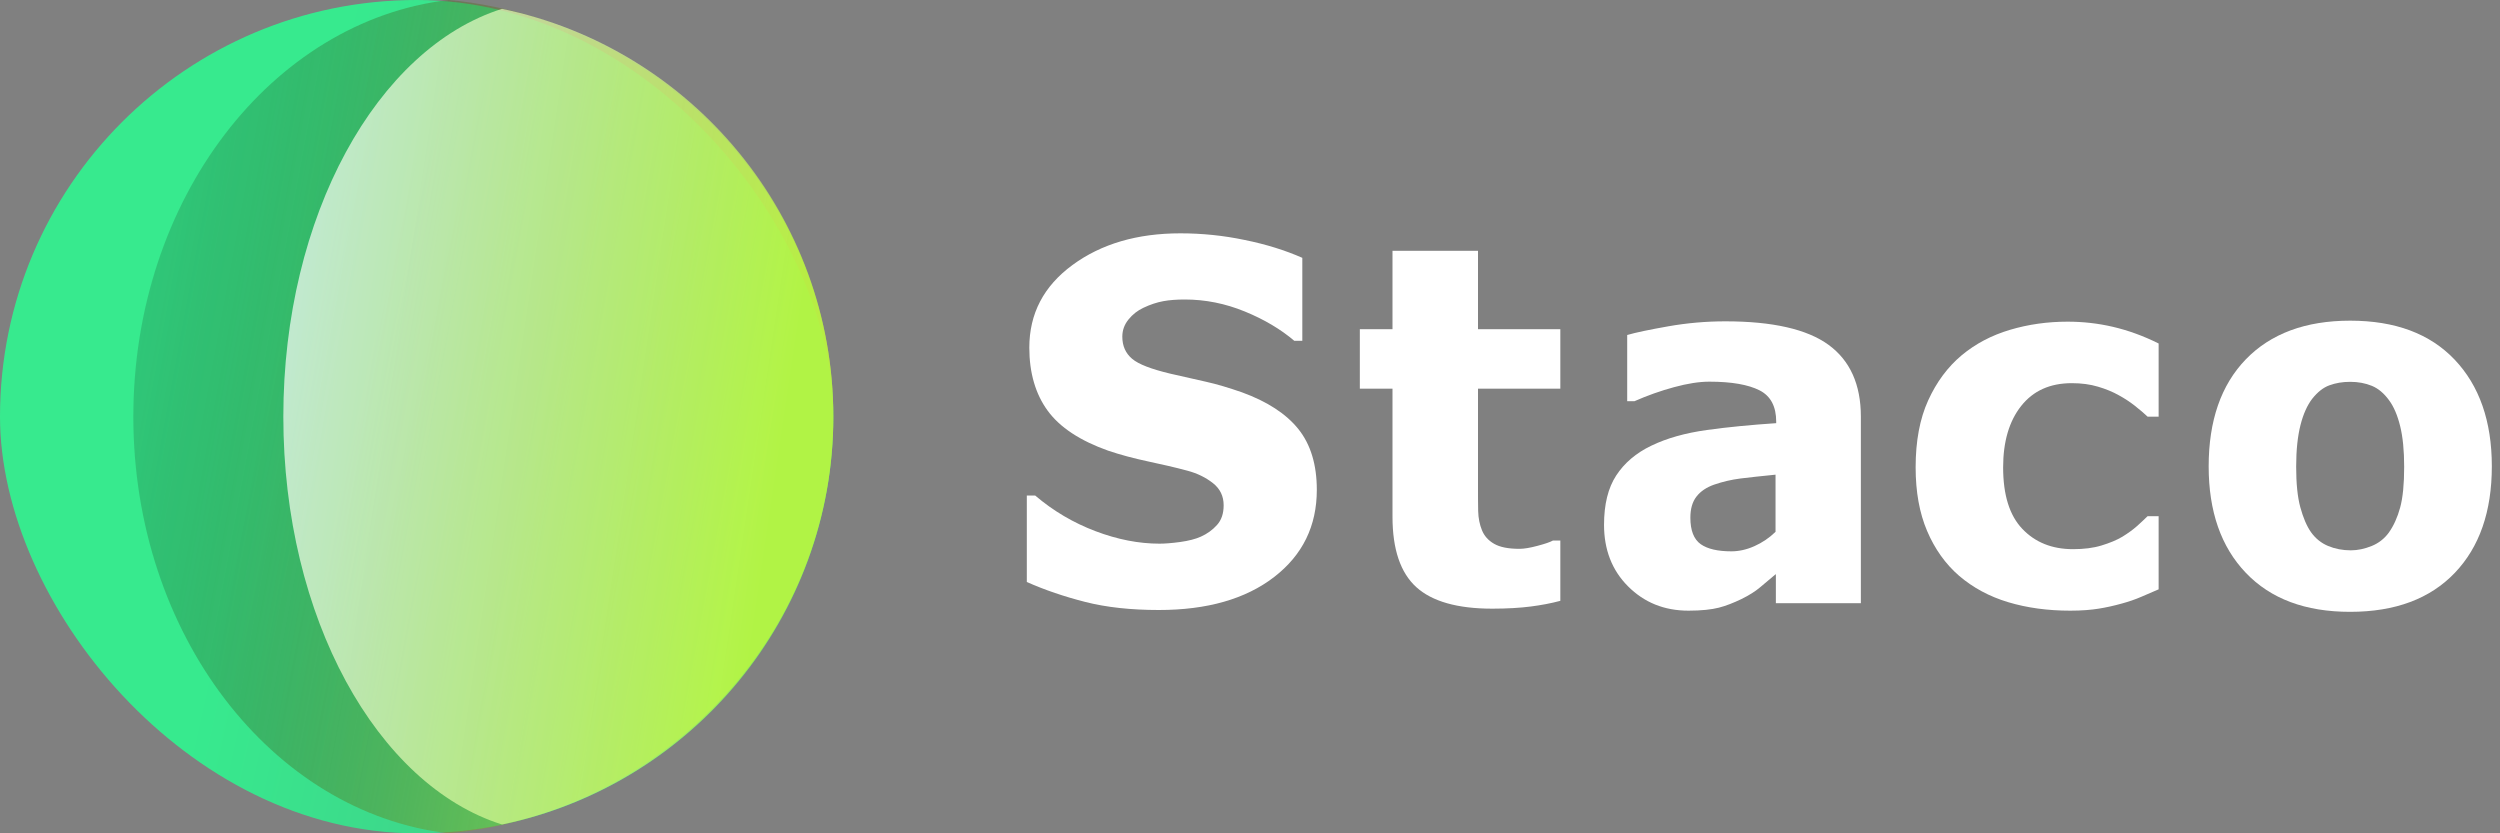
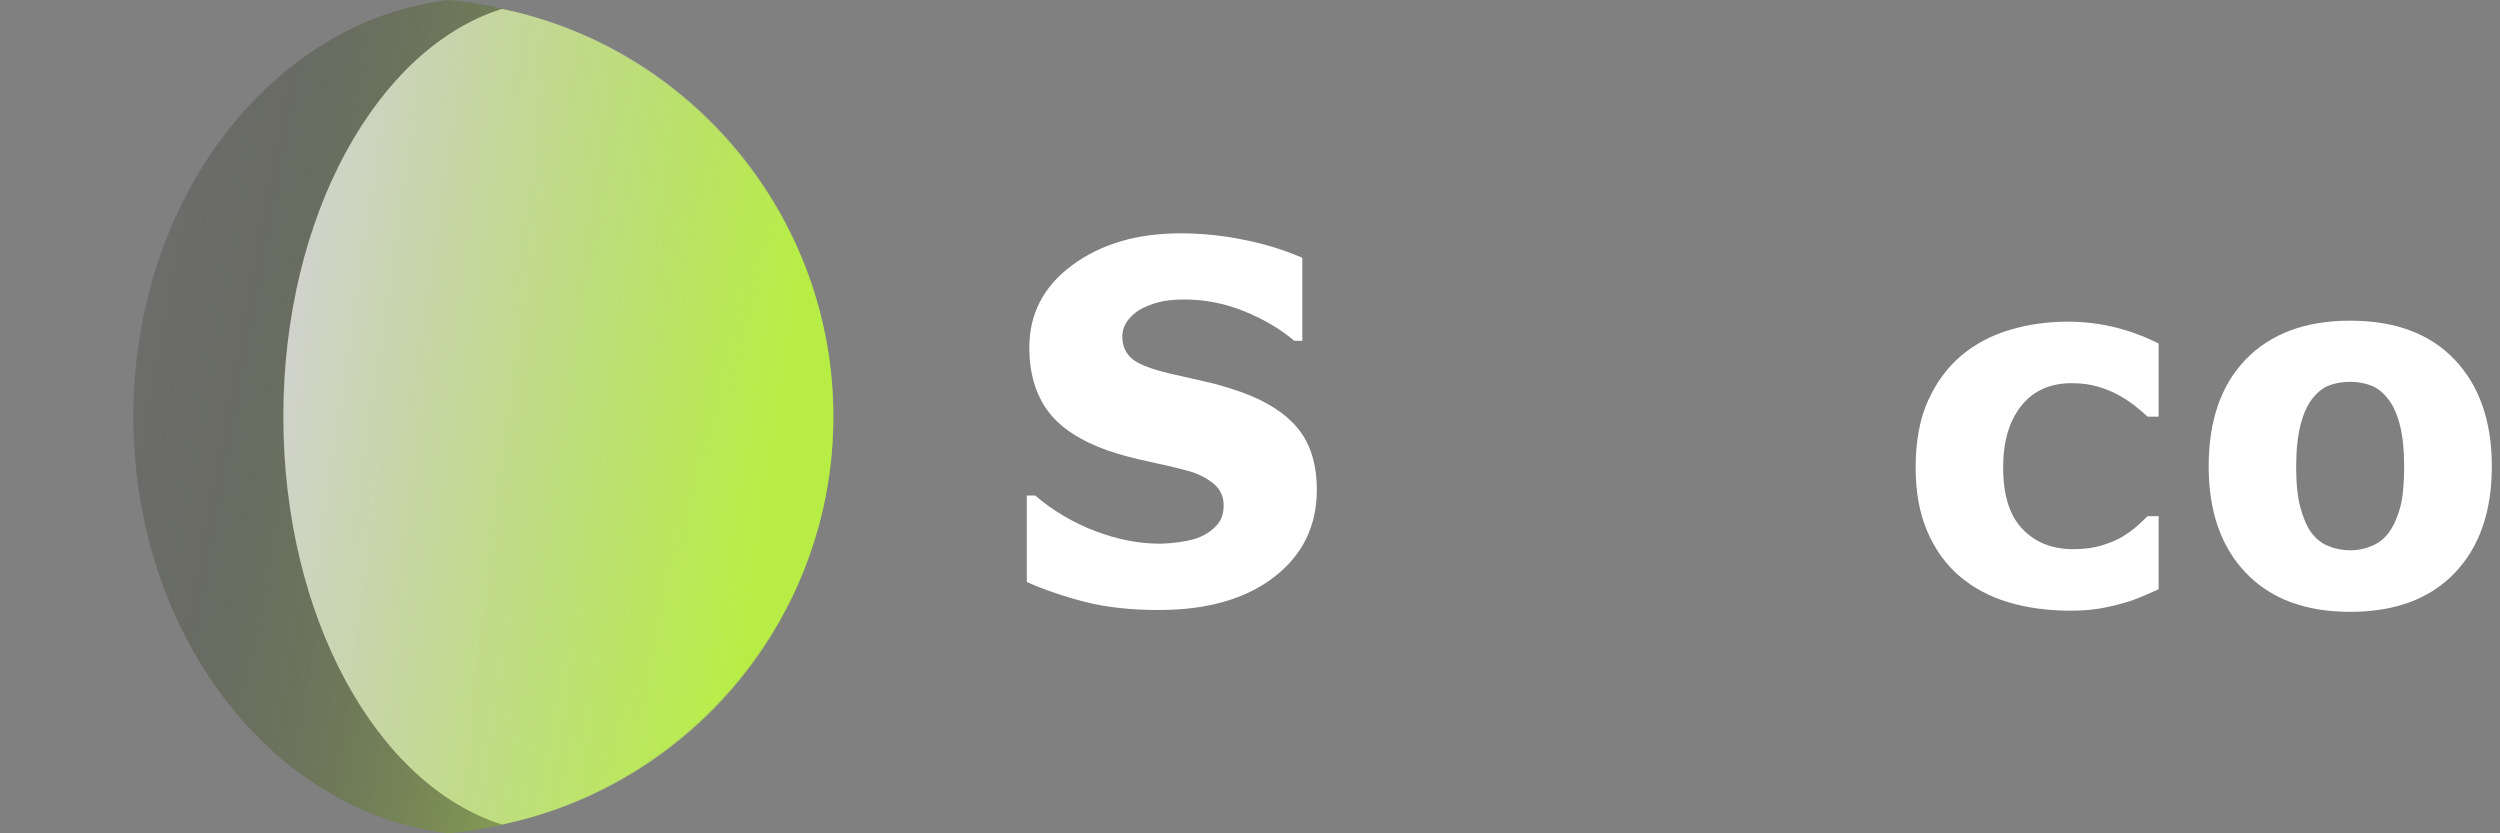
<svg xmlns="http://www.w3.org/2000/svg" width="150" height="50" viewBox="0 0 150 50" fill="none">
  <rect x="0" y="0" width="150" height="50" fill="#808080" stroke="none" />
  <path d="M69.529 36.6C67.859 36.6 66.389 36.44 65.129 36.12C63.869 35.8 62.689 35.4 61.609 34.92V29.73H62.109C63.199 30.66 64.409 31.37 65.729 31.87C67.049 32.37 68.329 32.62 69.569 32.62C69.879 32.62 70.299 32.59 70.809 32.52C71.319 32.45 71.739 32.34 72.049 32.2C72.429 32.03 72.749 31.8 73.019 31.5C73.289 31.2 73.419 30.81 73.419 30.32C73.419 29.77 73.209 29.33 72.779 28.99C72.349 28.65 71.839 28.4 71.239 28.24C70.499 28.04 69.699 27.86 68.859 27.68C68.019 27.5 67.229 27.29 66.489 27.04C64.799 26.44 63.589 25.64 62.859 24.64C62.129 23.64 61.759 22.37 61.759 20.86C61.759 18.82 62.619 17.17 64.349 15.9C66.079 14.63 68.239 14 70.819 14C72.119 14 73.409 14.13 74.689 14.4C75.969 14.66 77.119 15.02 78.139 15.47V20.45H77.659C76.849 19.76 75.859 19.17 74.689 18.69C73.519 18.21 72.319 17.97 71.089 17.97C70.609 17.97 70.179 18 69.799 18.07C69.419 18.14 69.019 18.27 68.599 18.47C68.259 18.63 67.959 18.86 67.709 19.17C67.459 19.48 67.339 19.82 67.339 20.2C67.339 20.76 67.539 21.2 67.929 21.53C68.319 21.86 69.089 22.15 70.219 22.42C70.949 22.59 71.659 22.75 72.339 22.9C73.019 23.05 73.739 23.27 74.519 23.54C76.029 24.09 77.159 24.82 77.899 25.74C78.639 26.66 79.009 27.88 79.009 29.39C79.009 31.56 78.159 33.3 76.449 34.62C74.739 35.94 72.429 36.6 69.529 36.6Z" fill="white" />
-   <path d="M89.54 36.52C87.45 36.52 85.93 36.09 84.98 35.23C84.03 34.37 83.55 32.96 83.55 31.01V23.32H81.59V19.75H83.55V15.05H88.68V19.75H93.62V23.32H88.68V29.15C88.68 29.73 88.68 30.23 88.69 30.66C88.7 31.09 88.78 31.48 88.92 31.82C89.06 32.16 89.3 32.43 89.65 32.63C90 32.83 90.5 32.93 91.17 32.93C91.44 32.93 91.8 32.87 92.25 32.75C92.7 32.63 93 32.53 93.18 32.43H93.62V36.05C93.06 36.2 92.47 36.31 91.85 36.39C91.23 36.47 90.45 36.52 89.54 36.52Z" fill="white" />
-   <path d="M106.532 34.46C106.182 34.75 105.862 35.02 105.592 35.25C105.322 35.48 104.942 35.72 104.472 35.95C104.012 36.17 103.562 36.35 103.132 36.46C102.702 36.57 102.092 36.64 101.312 36.64C99.852 36.64 98.652 36.15 97.682 35.18C96.712 34.21 96.242 32.97 96.242 31.49C96.242 30.27 96.482 29.28 96.972 28.53C97.462 27.78 98.162 27.18 99.082 26.74C100.012 26.29 101.122 25.98 102.412 25.8C103.702 25.62 105.092 25.49 106.572 25.39V25.3C106.572 24.39 106.242 23.76 105.572 23.42C104.902 23.08 103.902 22.9 102.562 22.9C101.952 22.9 101.252 23.01 100.442 23.23C99.632 23.45 98.842 23.73 98.072 24.07H97.632V20.1C98.142 19.95 98.962 19.78 100.092 19.58C101.222 19.38 102.372 19.28 103.522 19.28C106.352 19.28 108.422 19.75 109.712 20.69C111.002 21.63 111.652 23.07 111.652 25V36.19H106.552V34.46H106.532ZM106.532 31.91V28.48C105.662 28.57 104.962 28.64 104.422 28.71C103.882 28.78 103.362 28.9 102.842 29.08C102.392 29.24 102.042 29.47 101.792 29.79C101.542 30.11 101.422 30.53 101.422 31.06C101.422 31.83 101.632 32.36 102.042 32.65C102.452 32.94 103.072 33.08 103.882 33.08C104.332 33.08 104.792 32.98 105.262 32.77C105.732 32.56 106.152 32.28 106.532 31.91Z" fill="white" />
  <path d="M124.217 36.64C122.857 36.64 121.618 36.47 120.488 36.13C119.358 35.79 118.378 35.26 117.548 34.55C116.728 33.84 116.087 32.94 115.627 31.86C115.167 30.78 114.938 29.51 114.938 28.04C114.938 26.47 115.188 25.13 115.688 24.03C116.188 22.93 116.858 22.02 117.708 21.31C118.528 20.63 119.488 20.12 120.598 19.79C121.708 19.46 122.857 19.3 124.057 19.3C124.967 19.3 125.877 19.4 126.777 19.61C127.677 19.82 128.598 20.15 129.518 20.61V25H128.857C128.647 24.8 128.397 24.59 128.107 24.36C127.817 24.13 127.487 23.91 127.137 23.72C126.767 23.51 126.348 23.34 125.878 23.2C125.408 23.06 124.887 22.99 124.307 22.99C122.997 22.99 121.988 23.45 121.268 24.36C120.548 25.27 120.188 26.5 120.188 28.04C120.188 29.69 120.567 30.92 121.337 31.73C122.107 32.54 123.117 32.95 124.387 32.95C125.027 32.95 125.597 32.88 126.087 32.73C126.577 32.58 126.998 32.41 127.348 32.2C127.688 31.99 127.977 31.78 128.227 31.56C128.477 31.34 128.677 31.14 128.857 30.97H129.518V35.36C129.228 35.49 128.887 35.63 128.497 35.8C128.107 35.97 127.718 36.1 127.318 36.21C126.818 36.35 126.357 36.45 125.917 36.52C125.477 36.59 124.927 36.64 124.217 36.64Z" fill="white" />
  <path d="M149.51 27.98C149.51 30.69 148.77 32.82 147.29 34.37C145.81 35.92 143.72 36.71 141.01 36.71C138.32 36.71 136.24 35.93 134.75 34.37C133.26 32.81 132.52 30.68 132.52 27.98C132.52 25.25 133.26 23.1 134.75 21.56C136.24 20.02 138.33 19.24 141.01 19.24C143.71 19.24 145.8 20.02 147.28 21.58C148.76 23.14 149.51 25.27 149.51 27.98ZM144.25 28.01C144.25 27.03 144.17 26.22 144.01 25.57C143.85 24.92 143.63 24.4 143.34 24.01C143.04 23.6 142.7 23.31 142.31 23.15C141.92 22.99 141.49 22.91 141.01 22.91C140.55 22.91 140.14 22.98 139.76 23.12C139.38 23.26 139.05 23.53 138.73 23.93C138.44 24.31 138.2 24.83 138.03 25.5C137.86 26.17 137.77 27 137.77 28C137.77 29 137.85 29.82 138.02 30.44C138.19 31.06 138.4 31.56 138.66 31.93C138.93 32.31 139.28 32.59 139.69 32.76C140.1 32.93 140.55 33.02 141.05 33.02C141.46 33.02 141.88 32.93 142.3 32.76C142.72 32.59 143.06 32.32 143.32 31.97C143.62 31.55 143.85 31.04 144.01 30.45C144.17 29.86 144.25 29.06 144.25 28.01Z" fill="white" />
-   <rect width="50" height="50" rx="25" fill="url(#paint0_linear_3442_452)" />
  <path d="M29.635 0.402C28.744 0.221 27.842 0.08 26.921 0C16.298 1.246 8 11.957 8 25C8 38.043 16.298 48.754 26.921 50C27.842 49.91 28.744 49.779 29.635 49.598C41.262 47.217 50 37.108 50 25C50 12.892 41.262 2.783 29.635 0.402Z" fill="url(#paint1_linear_3442_452)" fill-opacity="0.7" />
  <path d="M30.12 0.53C22.63 2.89 17 12.95 17 25C17 37.05 22.63 47.11 30.12 49.47C41.47 47.11 50 37.05 50 25C50 12.95 41.47 2.89 30.12 0.53Z" fill="url(#paint2_linear_3442_452)" fill-opacity="0.7" />
  <defs>
    <linearGradient id="paint0_linear_3442_452" x1="-0.001" y1="16.098" x2="45.427" y2="26.09" gradientUnits="userSpaceOnUse">
      <stop offset="0.37" stop-color="#37EA8E" />
      <stop offset="1" stop-color="#44C486" />
    </linearGradient>
    <linearGradient id="paint1_linear_3442_452" x1="8" y1="16.098" x2="46.684" y2="23.245" gradientUnits="userSpaceOnUse">
      <stop stop-opacity="0.2" />
      <stop offset="1" stop-color="#BDF93F" />
    </linearGradient>
    <linearGradient id="paint2_linear_3442_452" x1="17" y1="16.287" x2="47.756" y2="20.848" gradientUnits="userSpaceOnUse">
      <stop stop-color="white" />
      <stop offset="1" stop-color="#BDF93F" />
    </linearGradient>
  </defs>
</svg>